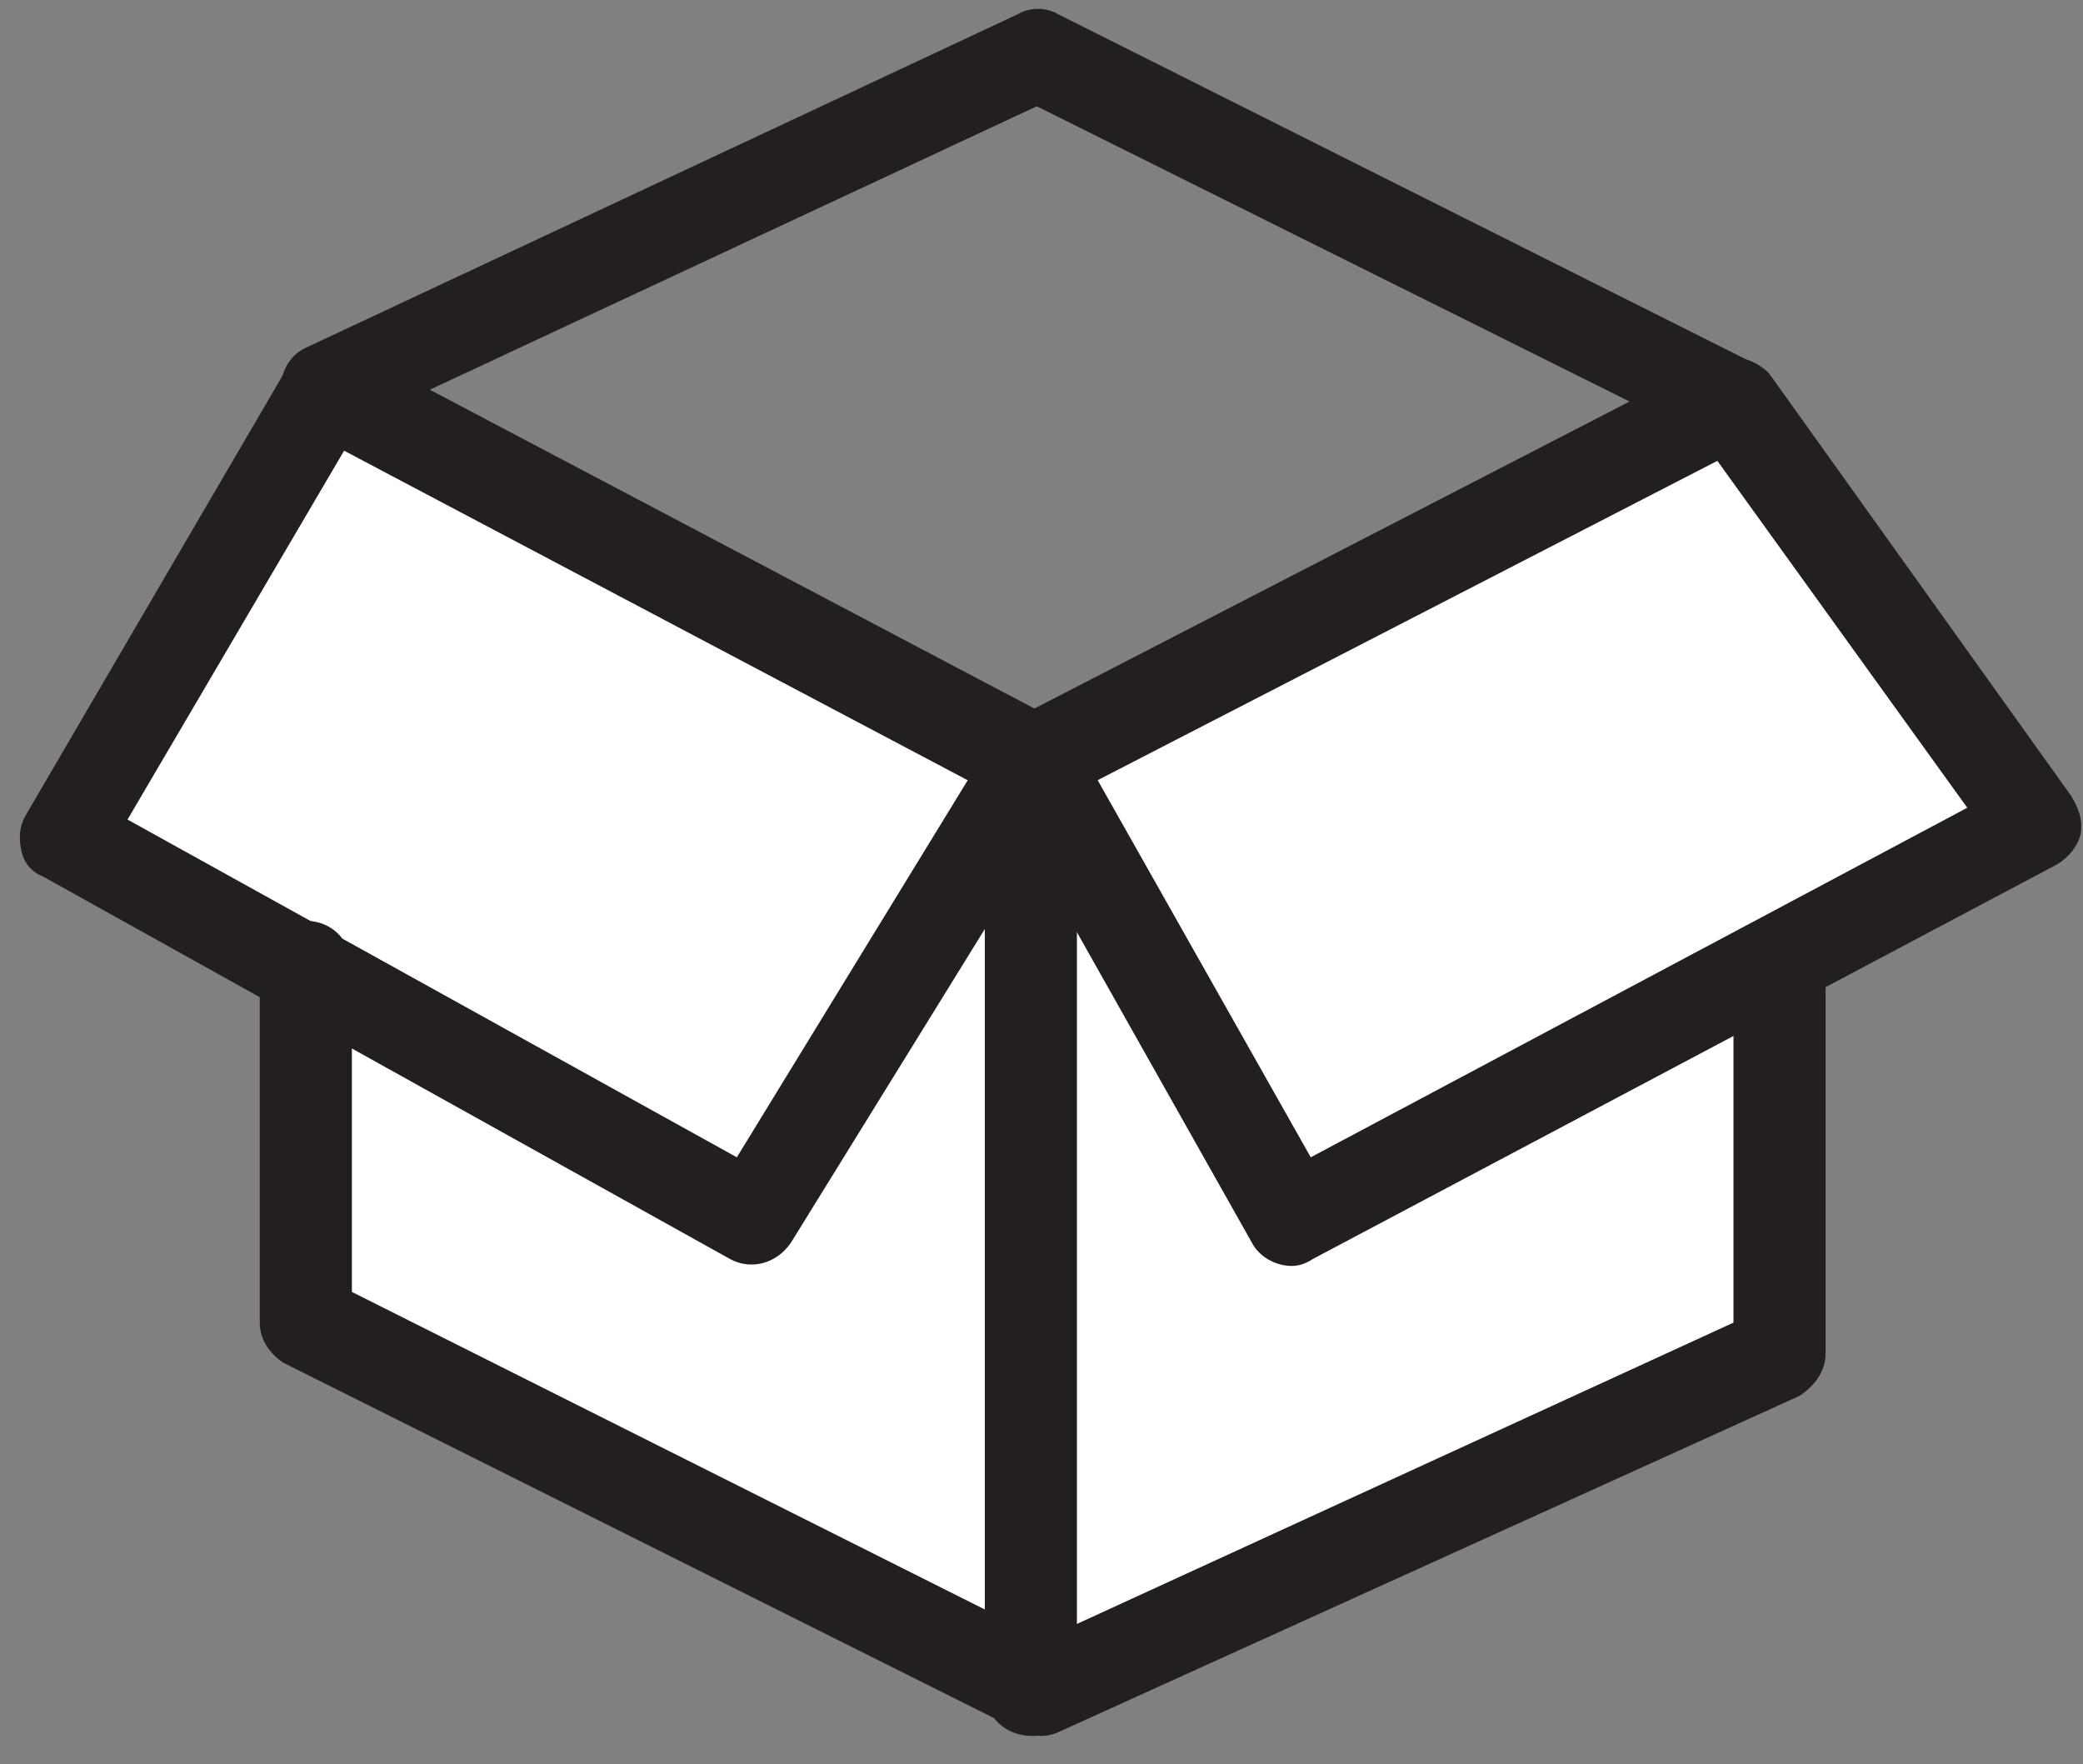
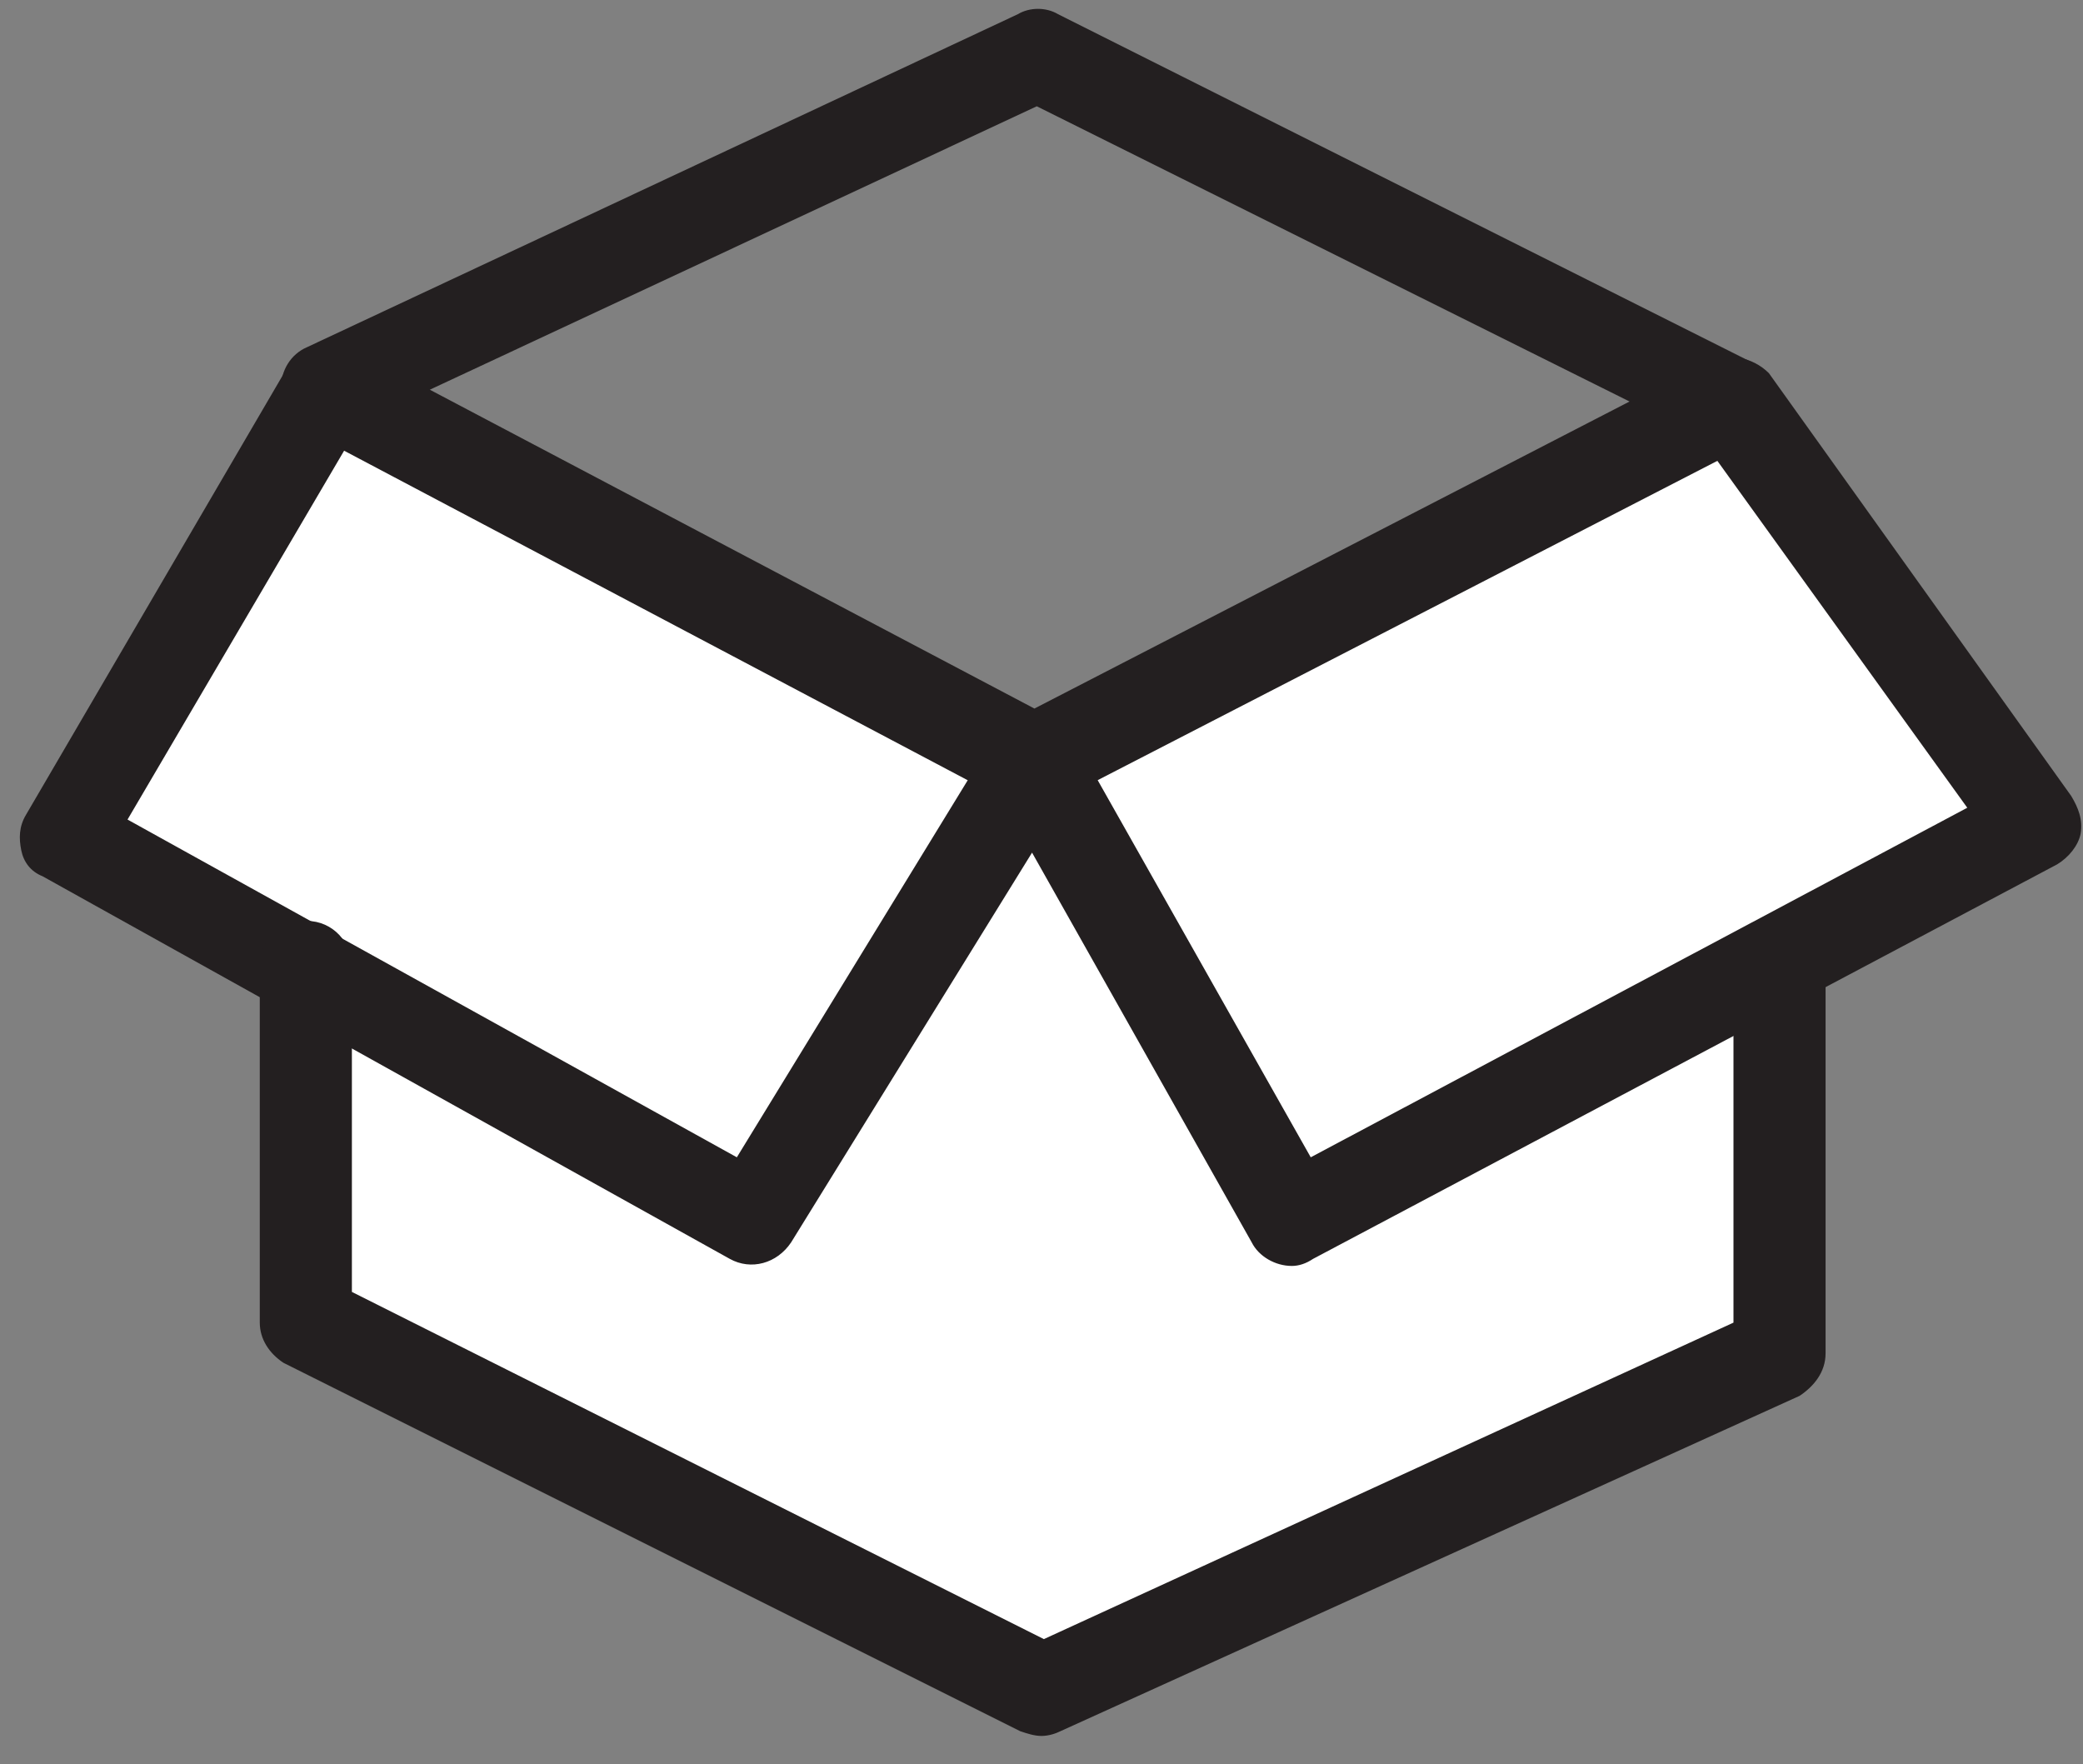
<svg xmlns="http://www.w3.org/2000/svg" version="1.1" id="Layer_1" x="0px" y="0px" viewBox="0 0 88.2 74.7" style="enable-background:new 0 0 88.2 74.7;" xml:space="preserve">
  <rect x="0" y="0" width="88.2" height="74.7" fill="#808080" stroke="none" />
  <style type="text/css"> .st0{fill:#FFFFFF;} .st1{fill:#231F20;} </style>
  <g>
    <polygon class="st0" points="45,32.8 73.9,17.1 86.1,35.1 74.3,41 76.2,57.3 42.7,71.1 12.3,54.7 13.2,41.4 2.4,34.9 13.5,15.9 " />
    <path class="st1" d="M43.7,34.2c-0.3,0-0.6-0.1-0.9-0.2L12.9,18.2c-0.6-0.4-1-1-1-1.8c0-0.7,0.4-1.4,1.1-1.7L43.1,0.6 c0.5-0.3,1.2-0.3,1.7,0l29.3,14.7c1,0.5,1.3,1.6,0.9,2.6c-0.2,0.4-0.5,0.7-0.9,0.9L44.6,34C44.4,34.1,44,34.2,43.7,34.2z M18.2,16.5L43.8,30L69,17L43.9,4.5L18.2,16.5z" />
    <path class="st1" d="M54.7,53.6c-0.7,0-1.4-0.4-1.7-1l-9.3-16.5L33.5,52.6c-0.6,0.9-1.7,1.2-2.6,0.7L1.8,37.1 C1.3,36.9,1,36.5,0.9,36c-0.1-0.5-0.1-1,0.2-1.5l11.1-19c0.7-0.8,2-0.9,2.8-0.1c0.6,0.5,0.8,1.4,0.5,2.1L5.4,34.7L31.2,49 l10.9-17.8c0.4-0.6,1-0.9,1.7-0.9c0.7,0,1.3,0.4,1.7,1l10,17.7l27.8-14.8L71.7,18.1c-0.6-0.9-0.3-2.1,0.6-2.7 c0.8-0.5,1.9-0.3,2.6,0.4l12.8,17.9c0.3,0.5,0.5,1,0.4,1.6c-0.1,0.5-0.5,1-1,1.3L55.6,53.3C55.3,53.5,55,53.6,54.7,53.6z" />
    <path class="st1" d="M44.1,73.5c-0.3,0-0.6-0.1-0.9-0.2L12,57.7c-0.6-0.4-1-1-1-1.7V41.1c-0.1-1.1,0.7-2,1.8-2.1s2,0.7,2.1,1.8 c0,0.1,0,0.2,0,0.3v13.6l29.3,14.7L73.4,56V41.5c0.2-1.1,1.3-1.8,2.4-1.5c0.7,0.2,1.3,0.8,1.5,1.5v15.8c0,0.8-0.5,1.4-1.1,1.8 L44.9,73.3C44.7,73.4,44.4,73.5,44.1,73.5z" />
-     <path class="st1" d="M43.7,73.5c-1.1,0-2-0.8-2-1.9c0,0,0,0,0-0.1V32.2c-0.1-1.1,0.7-2,1.8-2.1c1.1-0.1,2,0.7,2.1,1.8 c0,0.1,0,0.2,0,0.3v39.3C45.6,72.6,44.8,73.5,43.7,73.5z" />
  </g>
</svg>